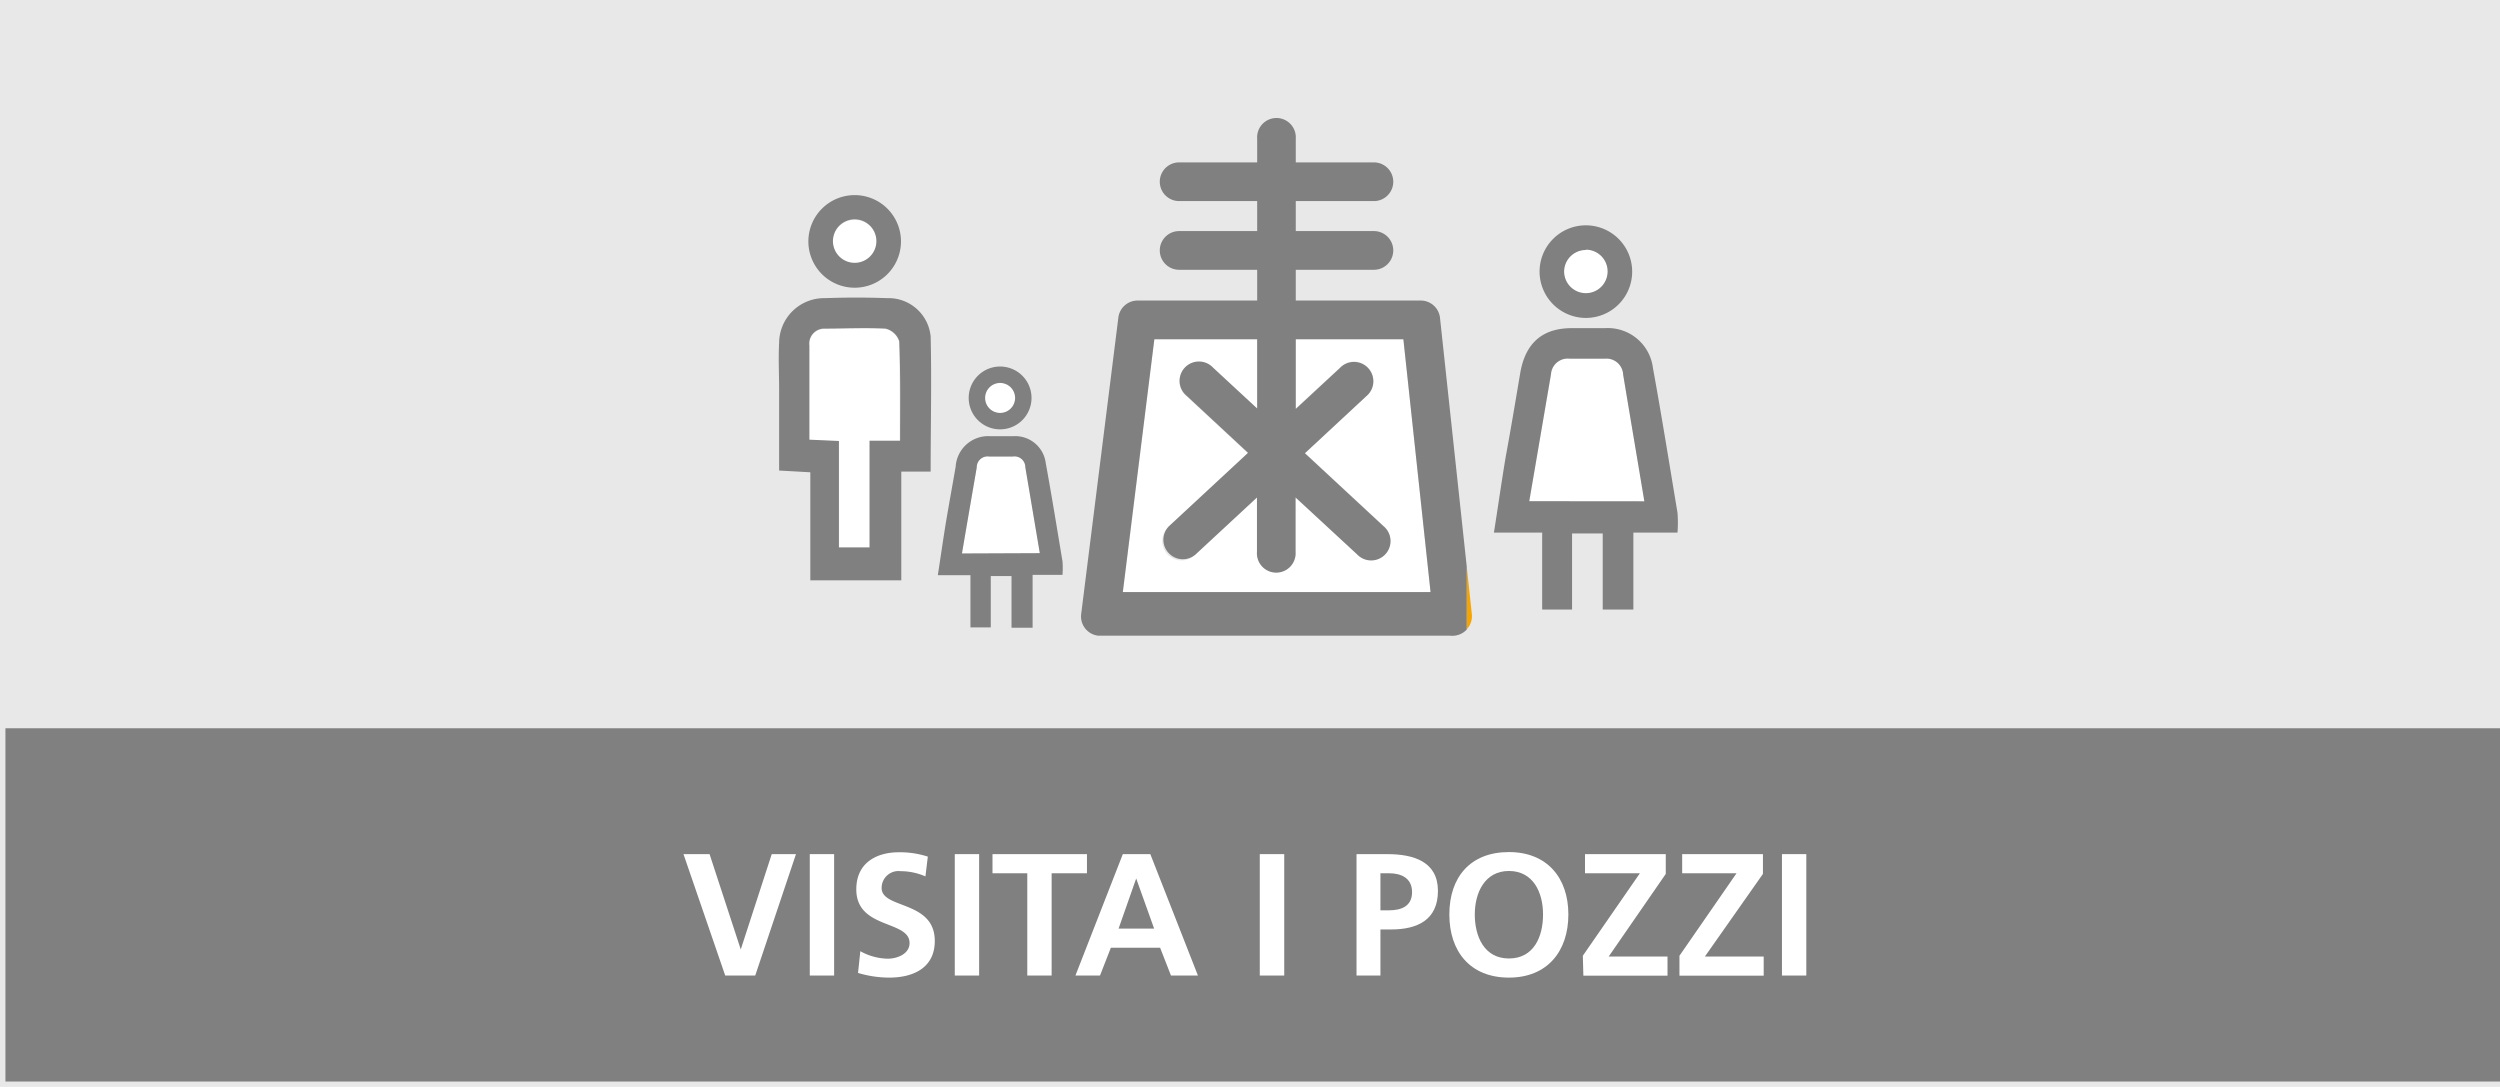
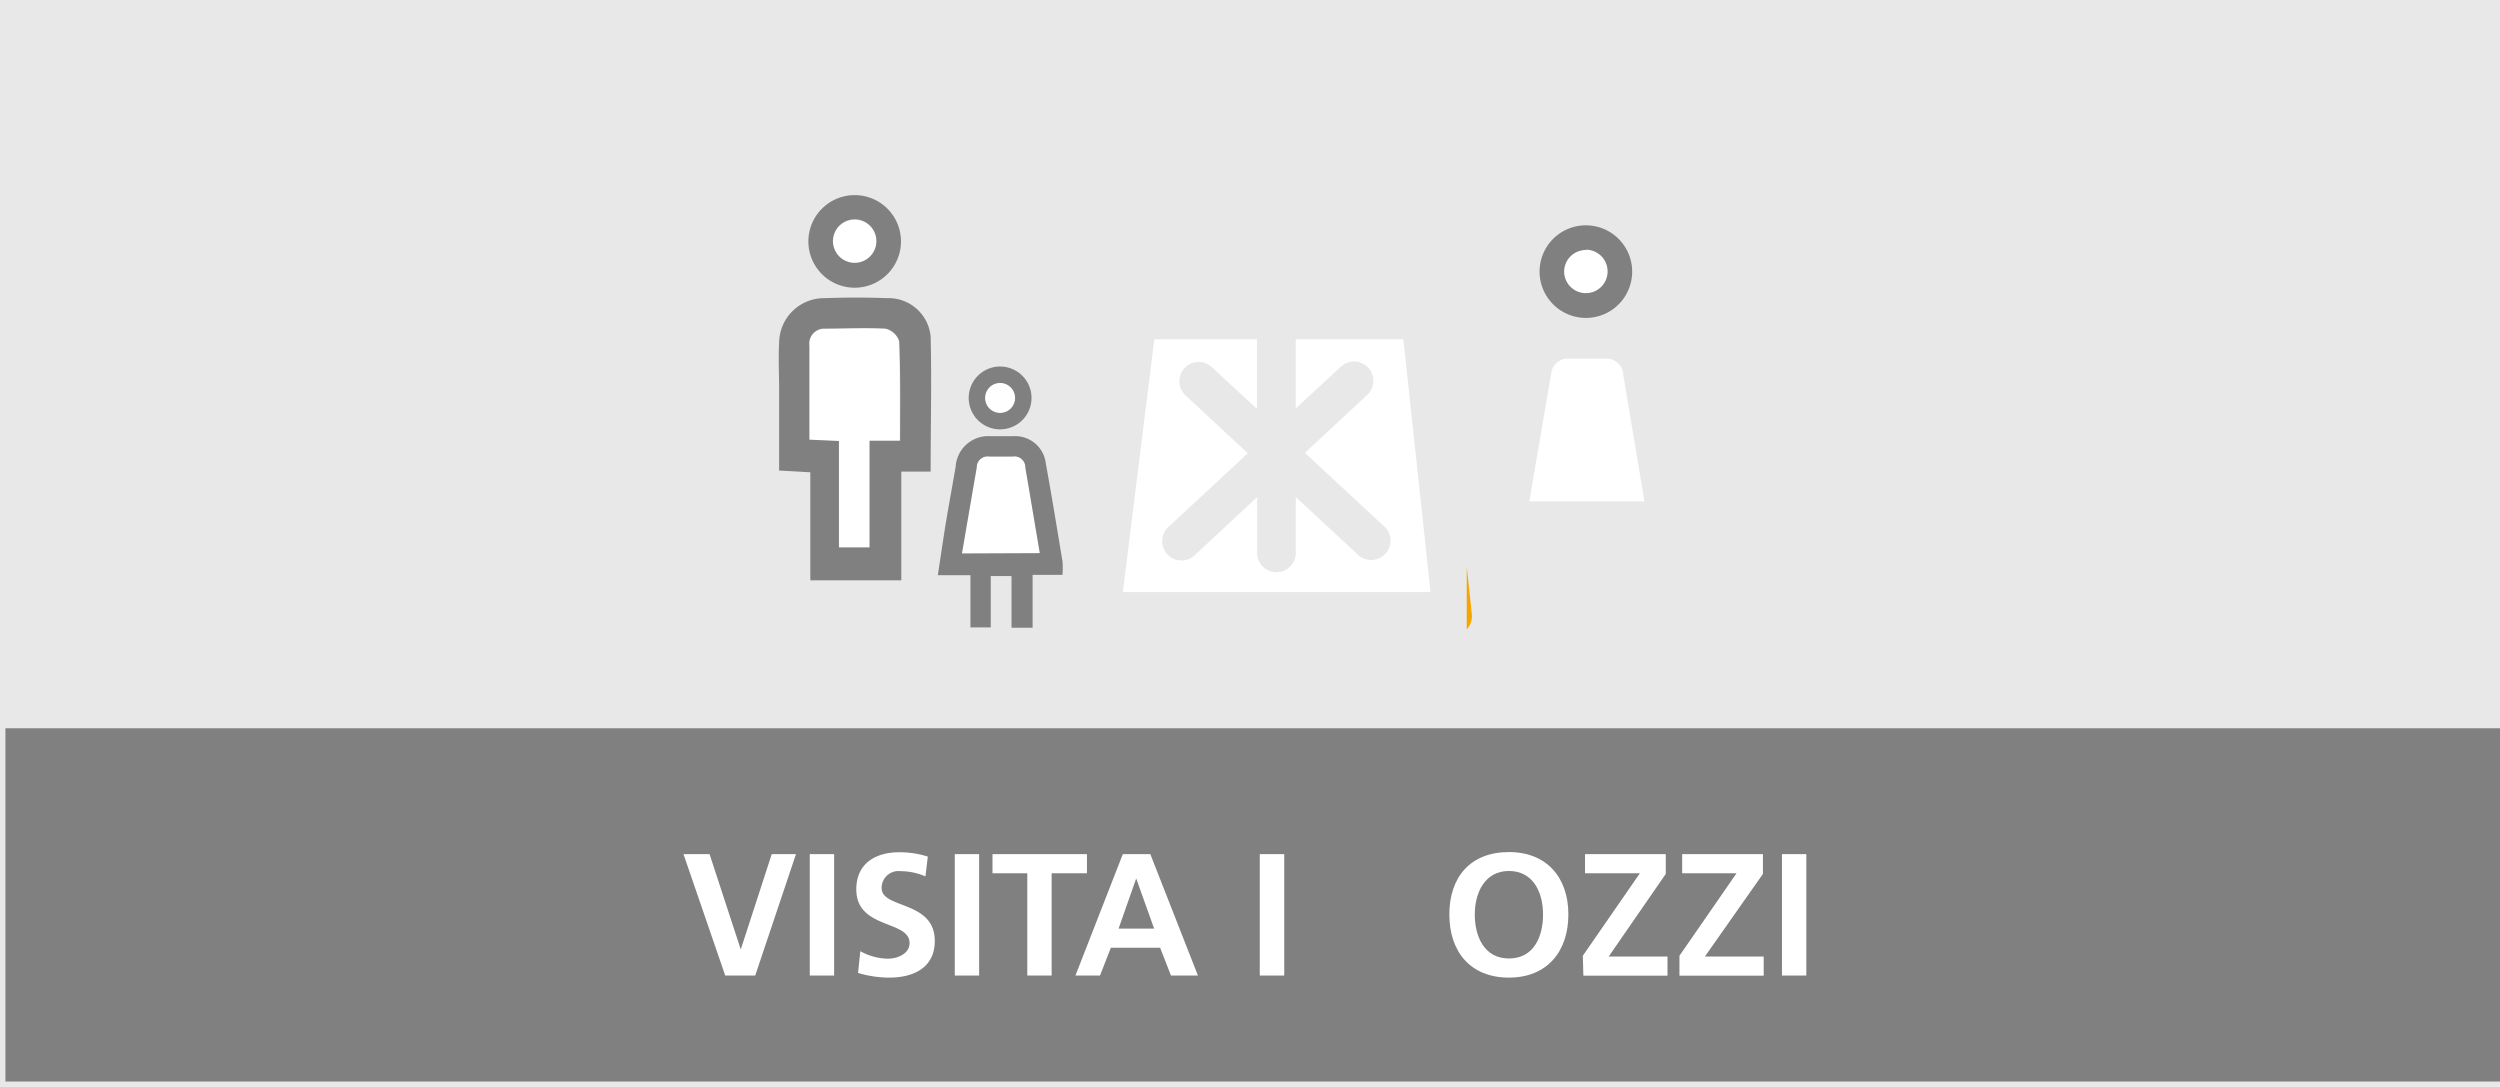
<svg xmlns="http://www.w3.org/2000/svg" viewBox="0 0 230 100">
  <defs>
    <style>.cls-1{fill:#e8e8e8;}.cls-2{fill:#fff;}.cls-3{fill:gray;}.cls-4{fill:#f6a500;}</style>
  </defs>
  <g id="Livello_2" data-name="Livello 2">
    <g id="Livello_1-2" data-name="Livello 1">
      <rect class="cls-1" width="230" height="100" />
      <path class="cls-2" d="M78.63,24.23a2,2,0,1,0-2-2A2,2,0,0,0,78.63,24.23Z" />
      <circle class="cls-2" cx="145.9" cy="24.99" r="2.03" />
      <path class="cls-2" d="M92,38a1.38,1.38,0,1,0-1.37-1.37A1.38,1.38,0,0,0,92,38Z" />
      <path class="cls-2" d="M93.2,42c-.72,0-1.45,0-2.18,0a1,1,0,0,0-1.16,1c-.45,2.6-.9,5.21-1.36,7.91h7.18c-.45-2.68-.89-5.29-1.33-7.89A1,1,0,0,0,93.2,42Z" />
      <path class="cls-2" d="M147.63,33c-1.07,0-2.14,0-3.21,0a1.54,1.54,0,0,0-1.72,1.45c-.67,3.85-1.32,7.69-2,11.68h10.59c-.66-4-1.31-7.8-1.95-11.65A1.54,1.54,0,0,0,147.63,33Z" />
      <path class="cls-3" d="M78.63,26.47a4.26,4.26,0,1,0-4.26-4.26A4.26,4.26,0,0,0,78.63,26.47Zm0-6.29a2,2,0,1,1-2,2A2,2,0,0,1,78.63,20.18Z" />
      <path class="cls-3" d="M96.21,42.61a2.83,2.83,0,0,0-3-2.48c-.7,0-1.39,0-2.09,0a3,3,0,0,0-3.2,2.81c-.3,1.74-.62,3.47-.91,5.21-.25,1.54-.47,3.08-.73,4.77h3v4.8h1.87V53h1.91v4.75H95V52.89h2.75a8.38,8.38,0,0,0,0-1.24C97.25,48.64,96.76,45.62,96.21,42.61ZM88.5,50.92c.46-2.7.91-5.31,1.36-7.91A1,1,0,0,1,91,42c.73,0,1.46,0,2.18,0a1,1,0,0,1,1.15,1c.44,2.6.88,5.21,1.33,7.89Z" />
      <path class="cls-3" d="M92,39.5a2.89,2.89,0,1,0-2.88-2.89A2.89,2.89,0,0,0,92,39.5Zm0-4.27a1.38,1.38,0,1,1-1.37,1.38A1.38,1.38,0,0,1,92,35.23Z" />
-       <path class="cls-3" d="M152.07,33.85a4.18,4.18,0,0,0-4.41-3.66c-1,0-2,0-3.07,0-2.73,0-4.27,1.42-4.73,4.14S139,39.46,138.53,42c-.38,2.27-.7,4.54-1.09,7h4.44v7.08h2.75v-7h2.82v7h2.82V49h4.06a12.17,12.17,0,0,0,0-1.83C153.59,42.74,152.88,38.29,152.07,33.85ZM140.69,46.11c.69-4,1.34-7.83,2-11.68A1.54,1.54,0,0,1,144.42,33c1.07,0,2.14,0,3.21,0a1.54,1.54,0,0,1,1.7,1.47c.64,3.85,1.29,7.7,1.95,11.65Z" />
      <path class="cls-3" d="M145.9,29.25A4.26,4.26,0,1,0,141.64,25,4.27,4.27,0,0,0,145.9,29.25Zm0-6.28a2,2,0,1,1-2,2A2,2,0,0,1,145.9,23Z" />
      <path class="cls-2" d="M115.66,45.73,110,51a1.78,1.78,0,1,1-2.42-2.6l7.22-6.7-5.64-5.24a1.78,1.78,0,1,1,2.42-2.6l4.06,3.76V31.21H106.2l-2.9,23.26h28.31l-2.5-23.26h-9.9v6.37l4.06-3.76a1.78,1.78,0,1,1,2.42,2.6l-5.64,5.24,7.22,6.7a1.78,1.78,0,1,1-2.42,2.6l-5.64-5.23v5a1.78,1.78,0,1,1-3.55,0Z" />
      <path class="cls-4" d="M135.41,56.51l-.47-4.39V57.9A1.77,1.77,0,0,0,135.41,56.51Z" />
-       <path class="cls-3" d="M132.48,29.24a1.78,1.78,0,0,0-1.77-1.59h-11.5V24.82h7.19a1.78,1.78,0,0,0,0-3.56h-7.19V18.5h7.19a1.78,1.78,0,0,0,0-3.56h-7.19V12.77a1.78,1.78,0,1,0-3.55,0v2.17h-7.18a1.78,1.78,0,0,0,0,3.56h7.18v2.76h-7.18a1.78,1.78,0,0,0,0,3.56h7.18v2.83h-11a1.78,1.78,0,0,0-1.77,1.56L99.47,56.48a1.78,1.78,0,0,0,1.54,2h.23l.25,0,.22,0h31.45l.23,0a1.61,1.61,0,0,0,.44,0,1.78,1.78,0,0,0,1.11-.56V52.12ZM103.3,54.47l2.9-23.26h9.46v6.37l-4.06-3.76a1.78,1.78,0,1,0-2.42,2.6l5.64,5.24-7.22,6.7a1.77,1.77,0,0,0-.09,2.51A1.77,1.77,0,0,0,110,51l5.64-5.23v5a1.78,1.78,0,1,0,3.55,0v-5L124.85,51a1.78,1.78,0,1,0,2.42-2.6l-7.22-6.7,5.64-5.24a1.78,1.78,0,1,0-2.42-2.6l-4.06,3.76V31.21h9.9l2.5,23.26Z" />
      <path class="cls-2" d="M81.48,30.27c-1.86-.13-3.72-.07-5.58,0a1.38,1.38,0,0,0-1.42,1.56c0,2.84,0,5.67,0,8.66l2.72.12v9.79H80V40.55h2.77c0-3.13,0-6.13-.06-9.13A1.76,1.76,0,0,0,81.48,30.27Z" />
      <path class="cls-3" d="M81.63,27.43c-1.9-.07-3.81-.07-5.72,0a4.14,4.14,0,0,0-4.23,4.12c-.08,1.44,0,2.88,0,4.33v7.41l2.87.16v9.94h6.89v0h1.48v-10h2.7c0-4.27.1-8.35,0-12.43A3.89,3.89,0,0,0,81.63,27.43Zm1.18,13.12H80v9.81H77.18V40.57l-2.72-.12c0-3,0-5.82,0-8.66a1.38,1.38,0,0,1,1.42-1.56c1.86,0,3.72-.09,5.58,0a1.76,1.76,0,0,1,1.27,1.15C82.86,34.42,82.81,37.42,82.81,40.55Z" />
      <rect class="cls-3" x="0.5" y="67" width="229.5" height="32.5" />
      <path class="cls-2" d="M62.88,78.58h2.4l2.87,8.77h0L71,78.58h2.23L69.48,89.75H66.72Z" />
      <path class="cls-2" d="M74.5,78.58h2.24V89.75H74.5Z" />
      <path class="cls-2" d="M85.14,80.63a5.67,5.67,0,0,0-2.27-.48,1.55,1.55,0,0,0-1.76,1.55c0,1.94,4.89,1.12,4.89,4.87,0,2.44-1.93,3.37-4.19,3.37a10,10,0,0,1-2.87-.43l.21-2a5.36,5.36,0,0,0,2.53.69c.85,0,2-.43,2-1.44,0-2.13-4.9-1.25-4.9-4.94,0-2.5,1.94-3.41,3.9-3.41a8.27,8.27,0,0,1,2.68.4Z" />
      <path class="cls-2" d="M87.84,78.58h2.24V89.75H87.84Z" />
      <path class="cls-2" d="M94.51,80.34h-3.2V78.58H100v1.76H96.75v9.41H94.51Z" />
      <path class="cls-2" d="M103.3,78.58h2.53l4.38,11.17h-2.48l-1-2.56h-4.53l-1,2.56H98.94Zm1.23,2.24h0l-1.62,4.61h3.27Z" />
      <path class="cls-2" d="M115.9,78.58h2.25V89.75H115.9Z" />
-       <path class="cls-2" d="M124.8,78.58h2.83c2.44,0,4.66.7,4.66,3.38s-1.9,3.55-4.3,3.55H127v4.24H124.8ZM127,83.75h.79c1.12,0,2.12-.37,2.12-1.67s-1-1.74-2.12-1.74H127Z" />
      <path class="cls-2" d="M138.82,78.39c3.5,0,5.47,2.36,5.47,5.74s-1.93,5.81-5.47,5.81-5.48-2.38-5.48-5.81S135.27,78.39,138.82,78.39Zm0,9.79c2.29,0,3.14-2,3.14-4.05s-.92-4-3.14-4-3.14,2-3.14,4S136.53,88.18,138.82,88.18Z" />
      <path class="cls-2" d="M145.62,87.93l5.25-7.59h-5.05V78.58h7.43V80.4L148,88h5.41v1.76h-7.74Z" />
      <path class="cls-2" d="M154.51,87.93l5.25-7.59h-5V78.58h7.43V80.4L156.85,88h5.41v1.76h-7.75Z" />
      <path class="cls-2" d="M163.94,78.58h2.24V89.75h-2.24Z" />
    </g>
  </g>
</svg>